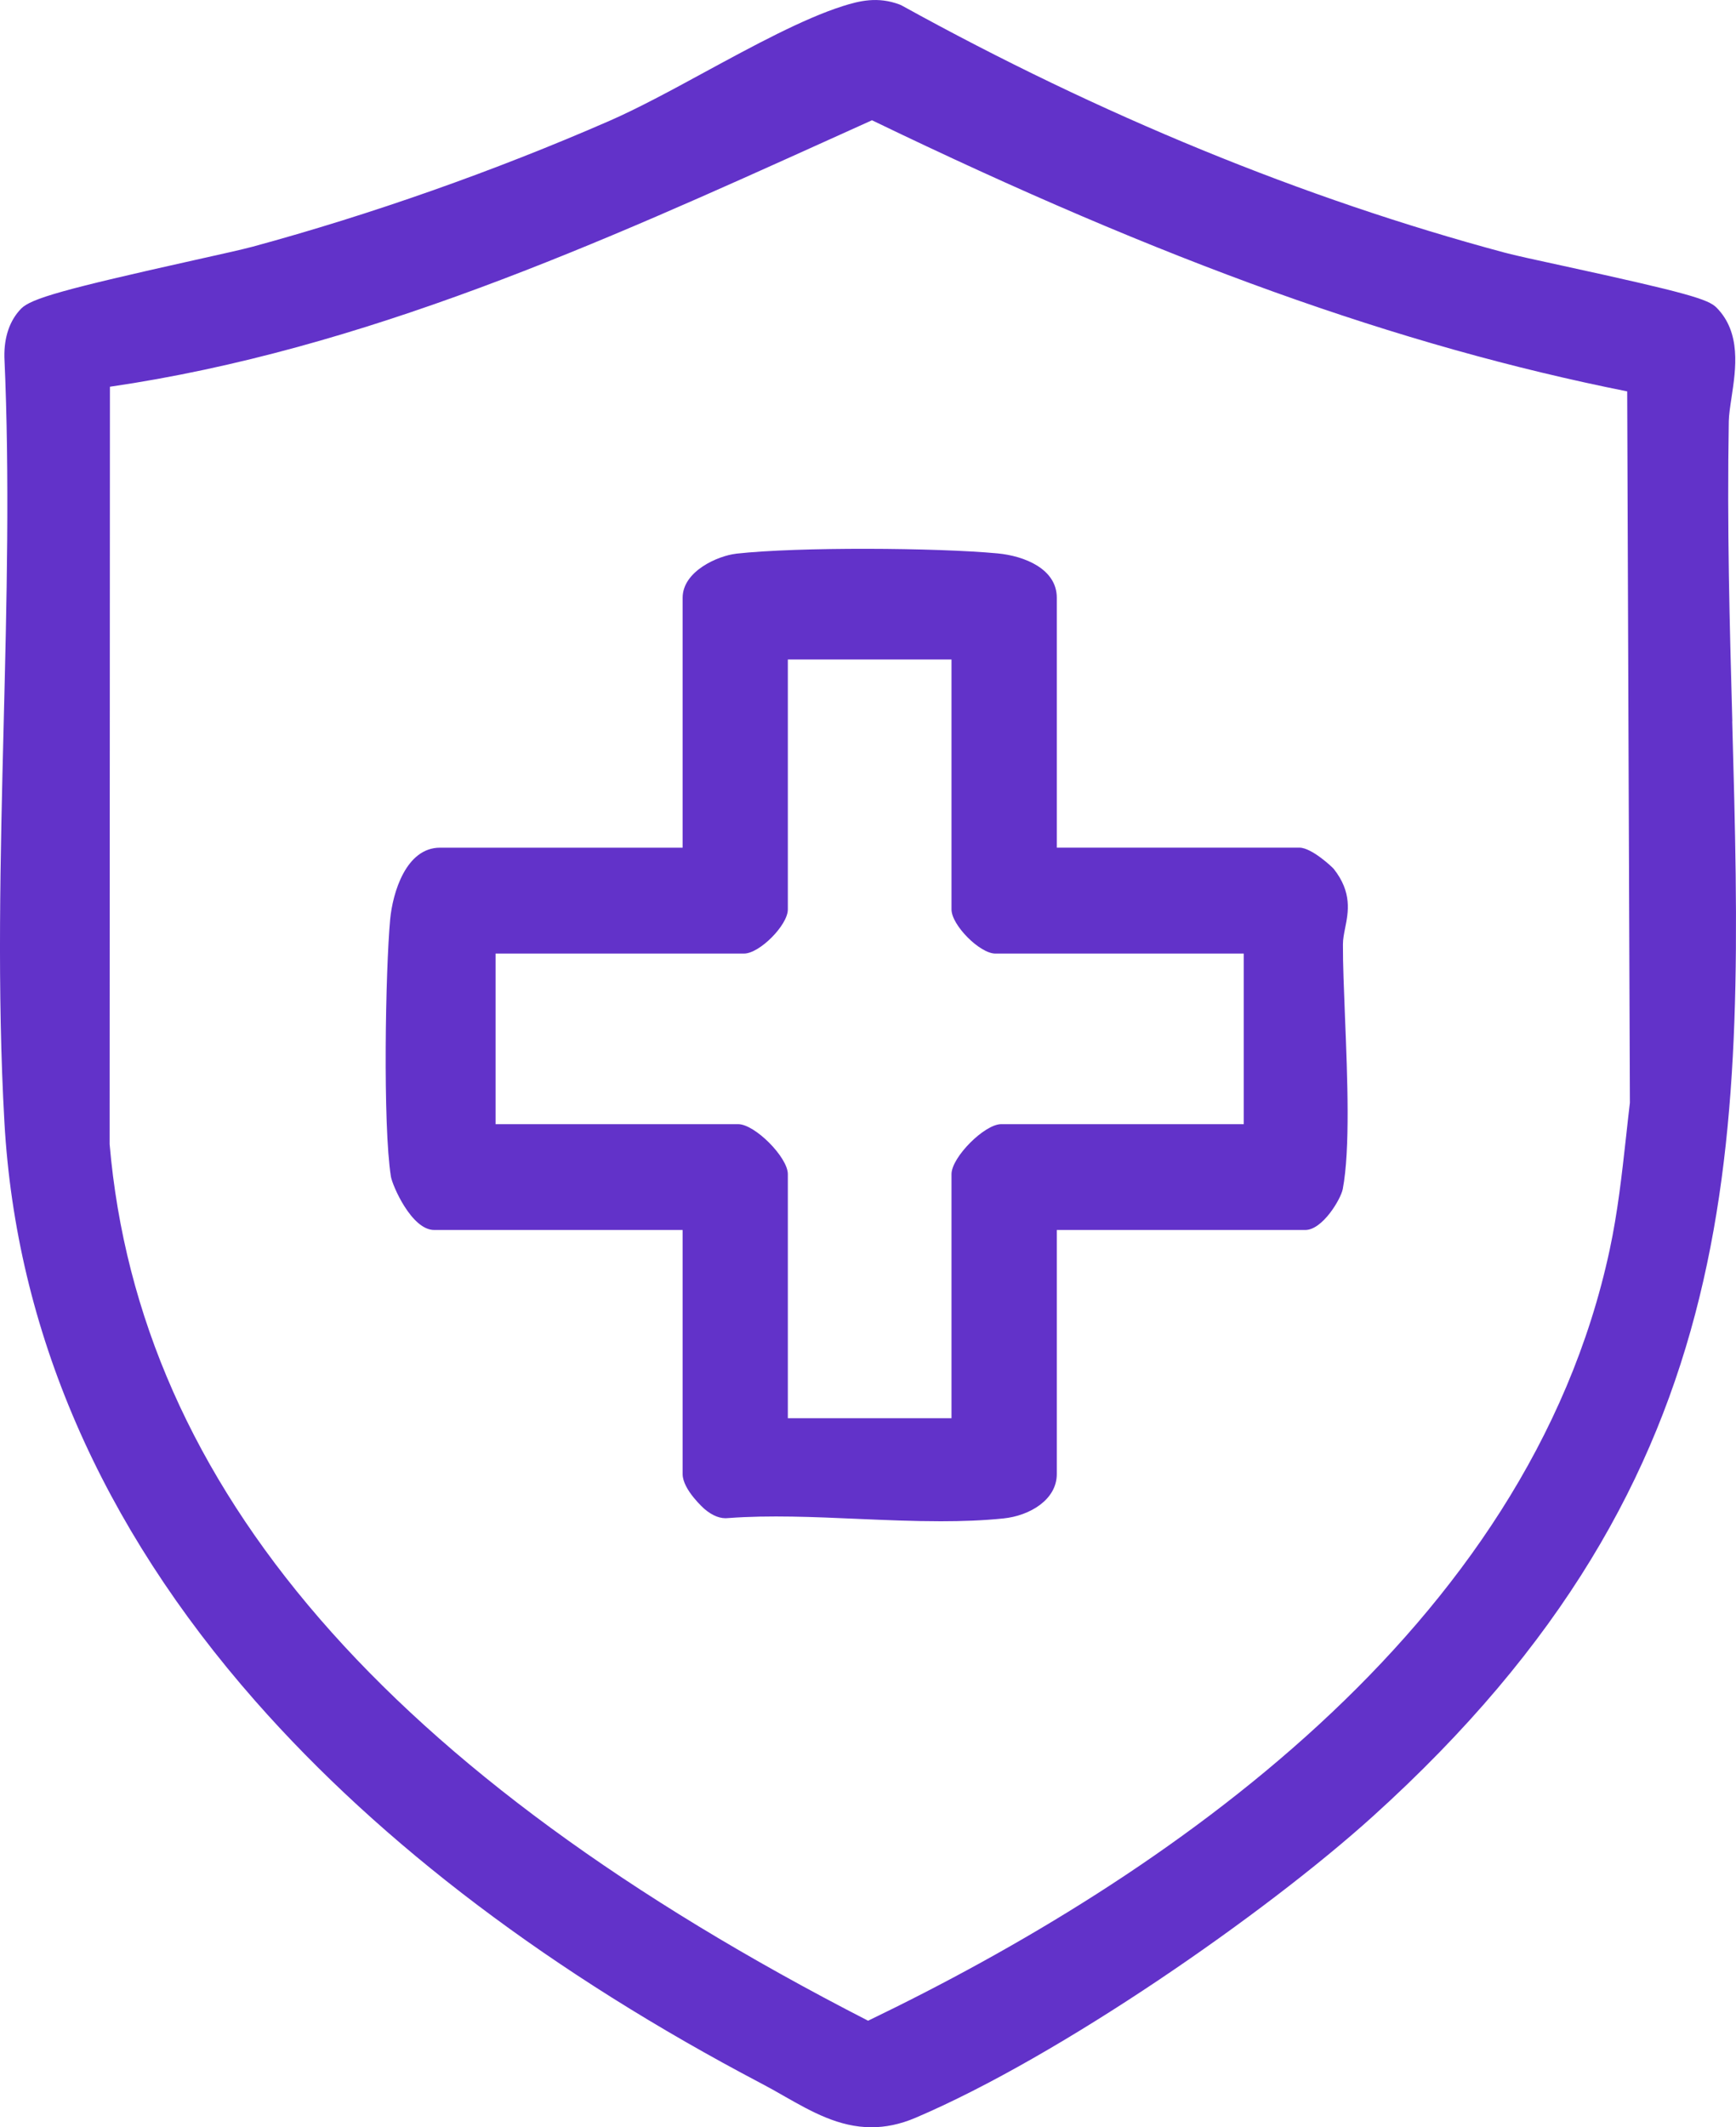
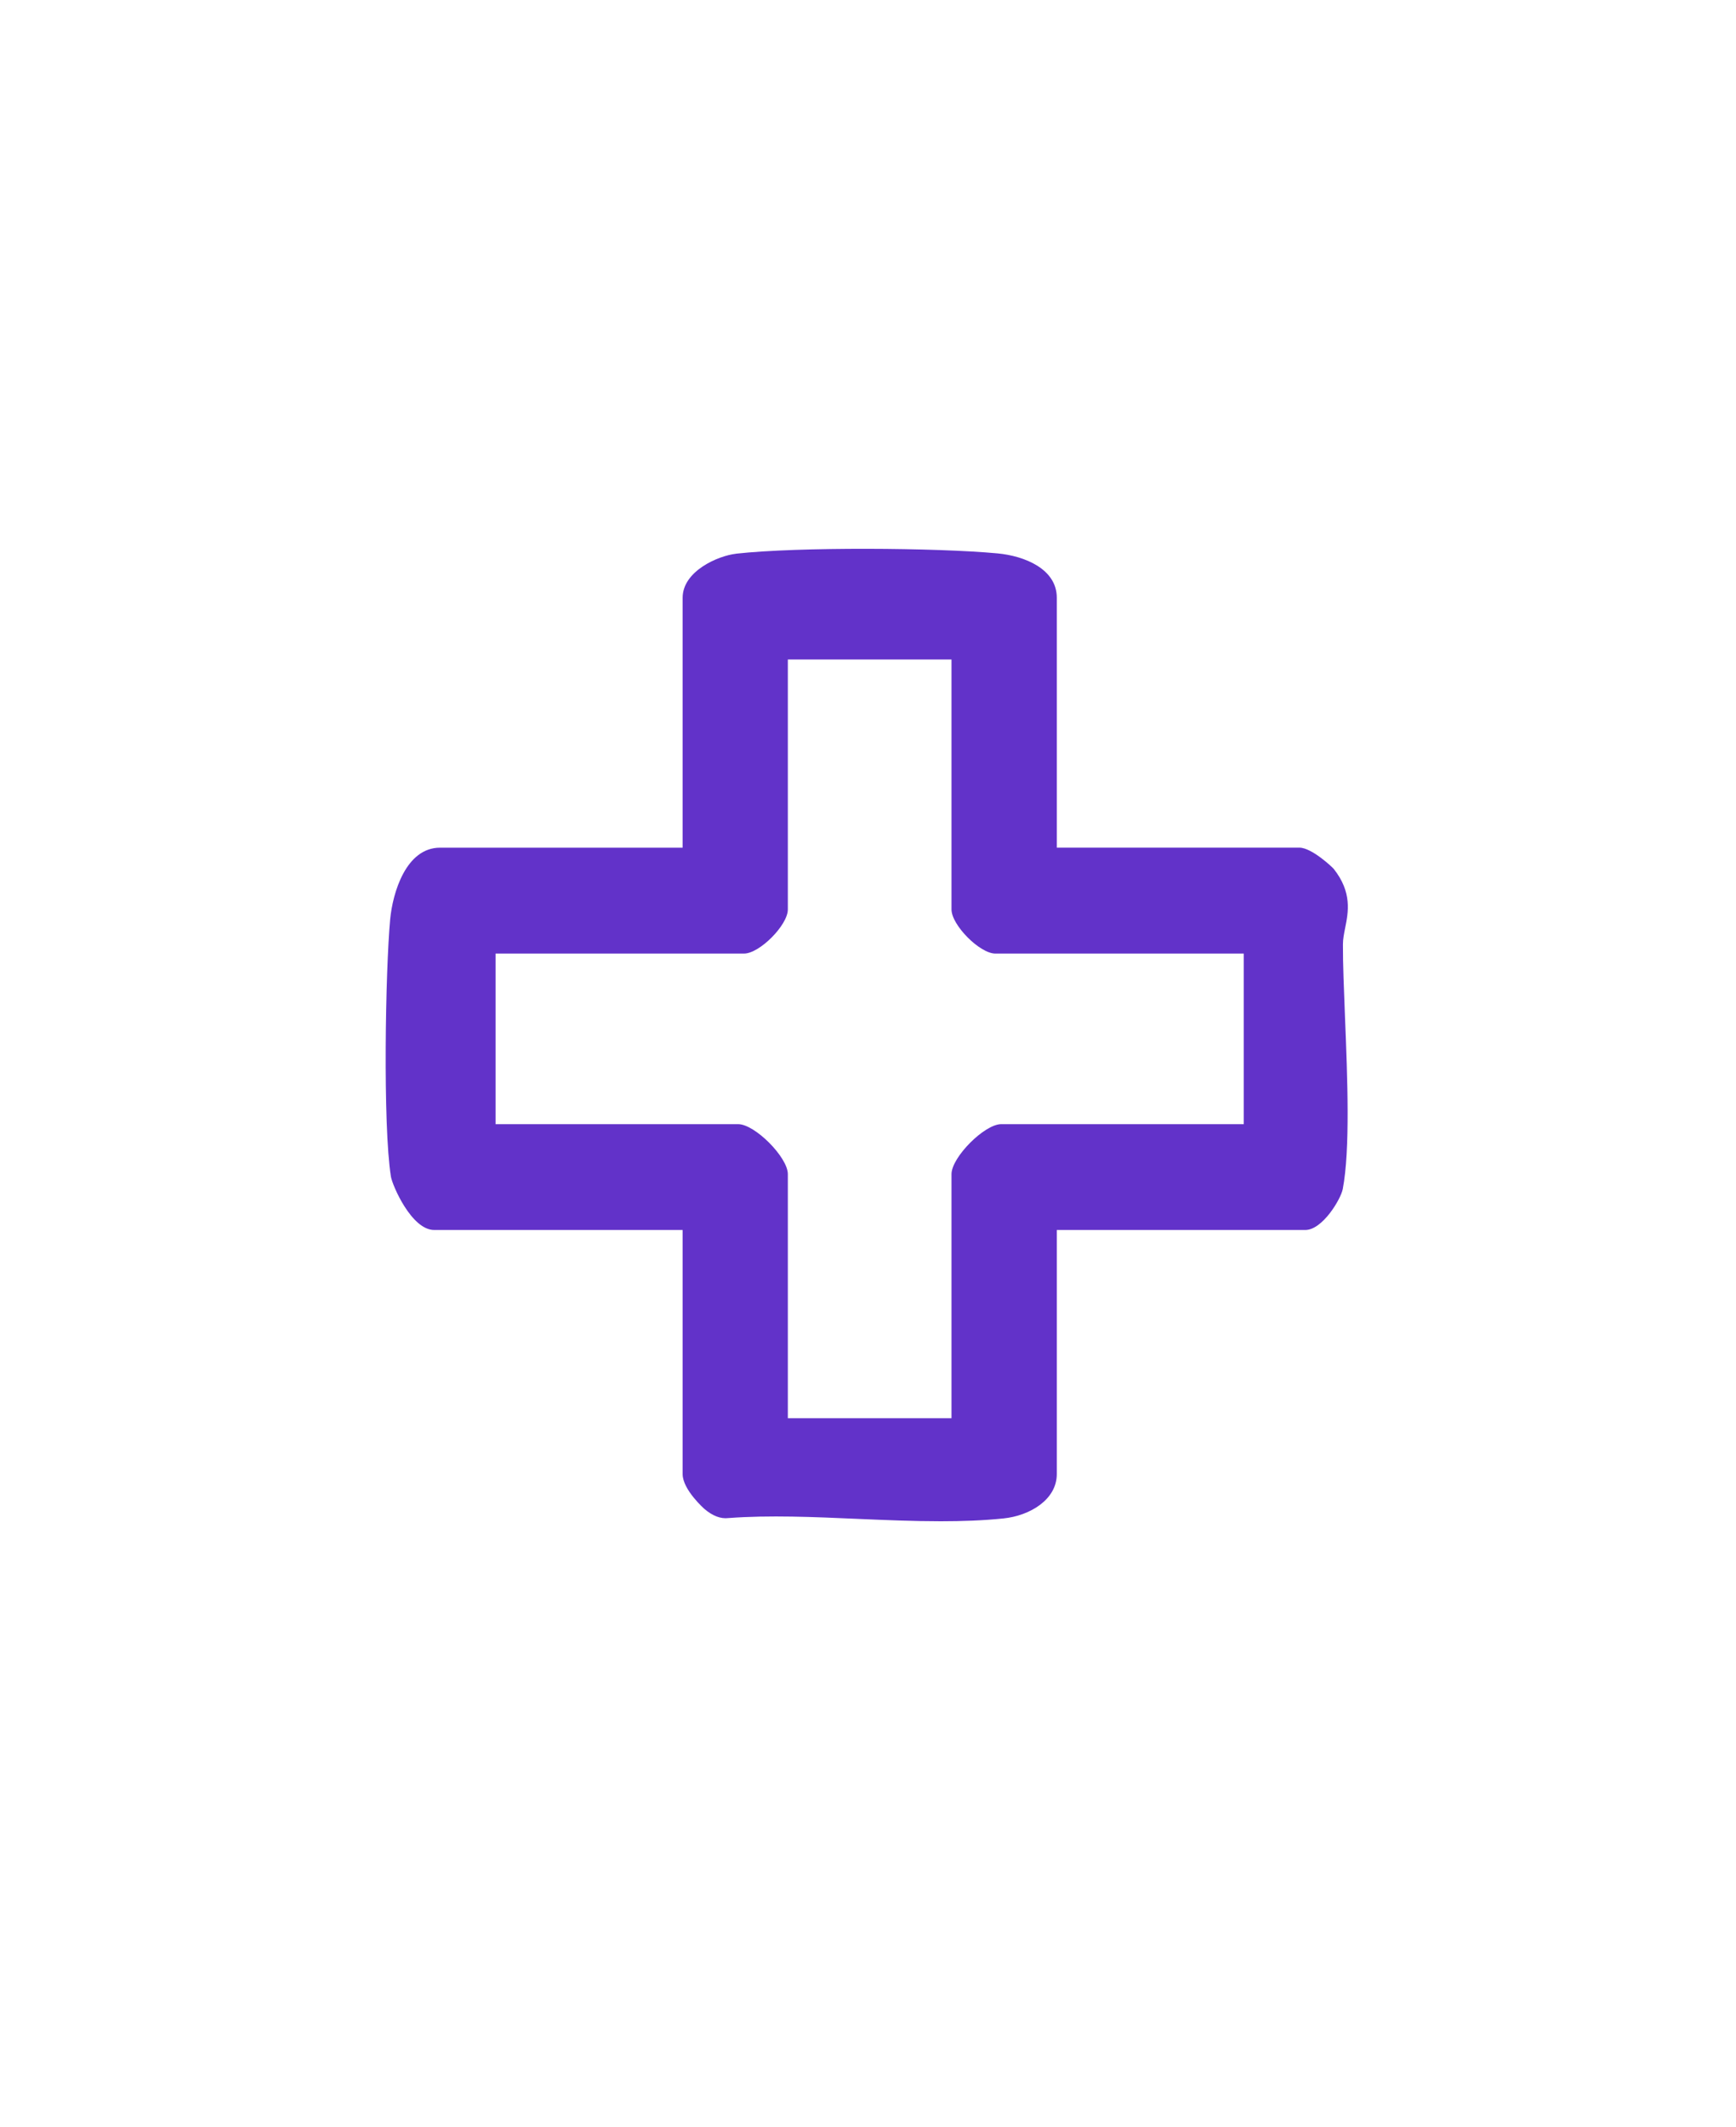
<svg xmlns="http://www.w3.org/2000/svg" width="40" height="49" viewBox="0 0 40 49" fill="none">
  <g clip-path="url(#clip0_1492_1332)">
-     <path d="M39.915 16.612C39.854 14.407 39.792 12.125 39.834 9.704C39.837 9.554 39.866 9.36 39.897 9.156C39.998 8.489 40.122 7.661 39.55 7.084C39.361 6.894 38.874 6.745 36.01 6.122C35.404 5.991 34.882 5.877 34.662 5.817C30.032 4.574 25.362 2.659 20.782 0.129L20.728 0.104C20.223 -0.085 19.804 0.019 19.417 0.141C18.507 0.431 17.36 1.053 16.252 1.654C15.455 2.088 14.702 2.495 14.044 2.783C11.393 3.94 8.549 4.941 5.822 5.682C5.592 5.744 5.068 5.861 4.46 5.996C1.493 6.657 0.713 6.875 0.486 7.11C0.225 7.378 0.093 7.76 0.101 8.225C0.226 11.002 0.154 13.897 0.084 16.696C0.009 19.721 -0.068 22.851 0.102 25.853C0.373 30.644 2.318 35.128 5.884 39.182C8.8 42.495 12.727 45.461 17.56 47.999C17.739 48.093 17.914 48.192 18.082 48.289C18.699 48.639 19.331 48.998 20.08 48.998C20.395 48.998 20.732 48.935 21.097 48.779C24.426 47.361 29.154 44.074 31.625 41.844C40.388 33.935 40.179 26.29 39.913 16.611L39.915 16.612ZM37.555 25.401C37.524 25.657 37.497 25.912 37.469 26.165C37.369 27.067 37.275 27.919 37.089 28.789C35.21 37.548 26.802 43.268 20.002 46.544C8.922 40.863 3.206 34.257 2.526 26.356L2.533 8.908C8.395 8.053 13.834 5.596 19.098 3.219C19.429 3.068 19.761 2.919 20.092 2.77C26.838 6.03 32.23 7.965 37.493 9.015L37.555 25.402V25.401Z" fill="#6232C9" />
    <path d="M16.962 12.754C16.546 12.8 15.729 13.155 15.729 13.768V19.525H10.139C9.354 19.525 9.048 20.563 8.99 21.175C8.881 22.353 8.819 25.913 9.007 27.1C9.039 27.3 9.481 28.331 10.005 28.331H15.729V33.954C15.729 34.313 16.227 34.753 16.232 34.757C16.421 34.917 16.605 34.988 16.785 34.966C17.725 34.895 18.76 34.941 19.762 34.985C20.397 35.012 21.043 35.04 21.676 35.04C22.168 35.04 22.653 35.023 23.119 34.975C23.73 34.913 24.35 34.542 24.35 33.954V28.331H30.074C30.475 28.331 30.895 27.616 30.939 27.389C31.112 26.475 31.048 24.847 30.99 23.411C30.966 22.788 30.941 22.2 30.943 21.755C30.943 21.631 30.968 21.506 30.994 21.375C31.068 21.009 31.158 20.552 30.73 20.012C30.704 19.979 30.225 19.524 29.939 19.524H24.35V13.766C24.35 13.108 23.612 12.804 22.979 12.746C21.57 12.615 18.399 12.594 16.962 12.753V12.754ZM17.008 25.893H11.419V21.964H17.143C17.501 21.964 18.153 21.308 18.153 20.948V15.19H21.924V20.948C21.924 21.308 22.576 21.964 22.934 21.964H28.658V25.893H23.069C22.684 25.893 21.924 26.657 21.924 27.044V32.667H18.153V27.044C18.153 26.657 17.393 25.893 17.008 25.893Z" fill="#6232C9" />
  </g>
  <defs>
    <clipPath id="clip0_1492_1332">
      <rect width="40" height="49" fill="white" />
    </clipPath>
  </defs>
</svg>